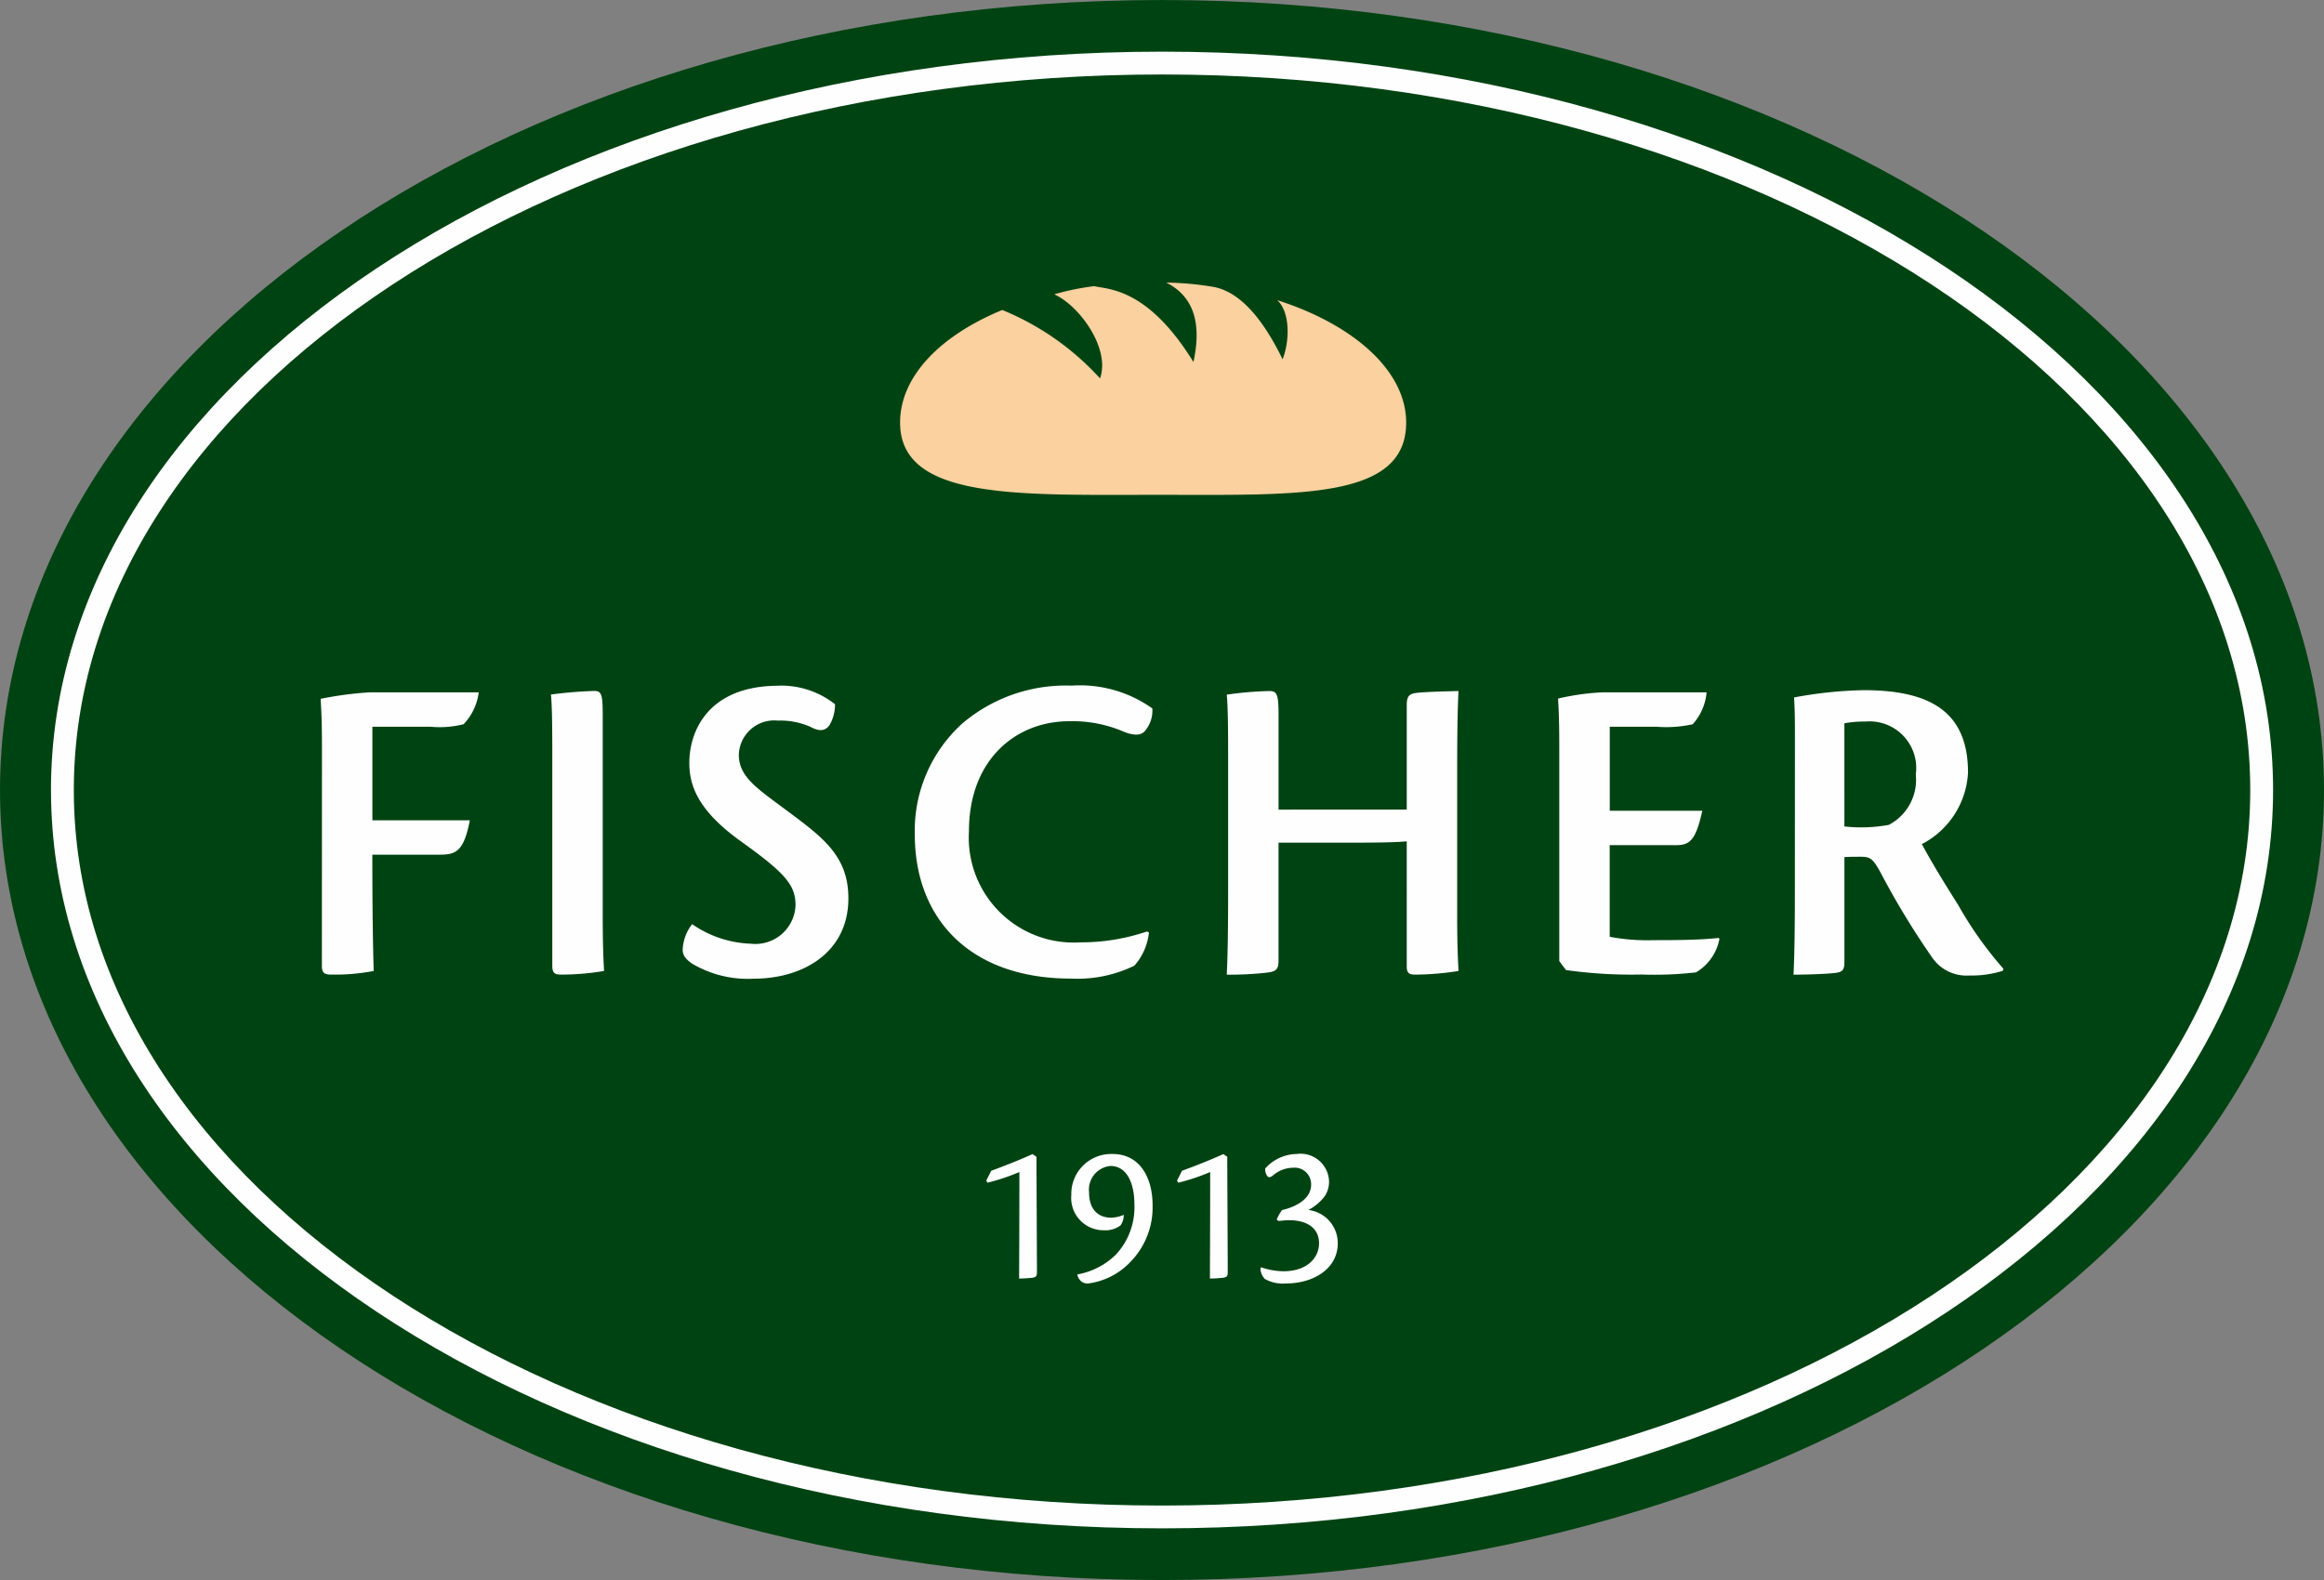
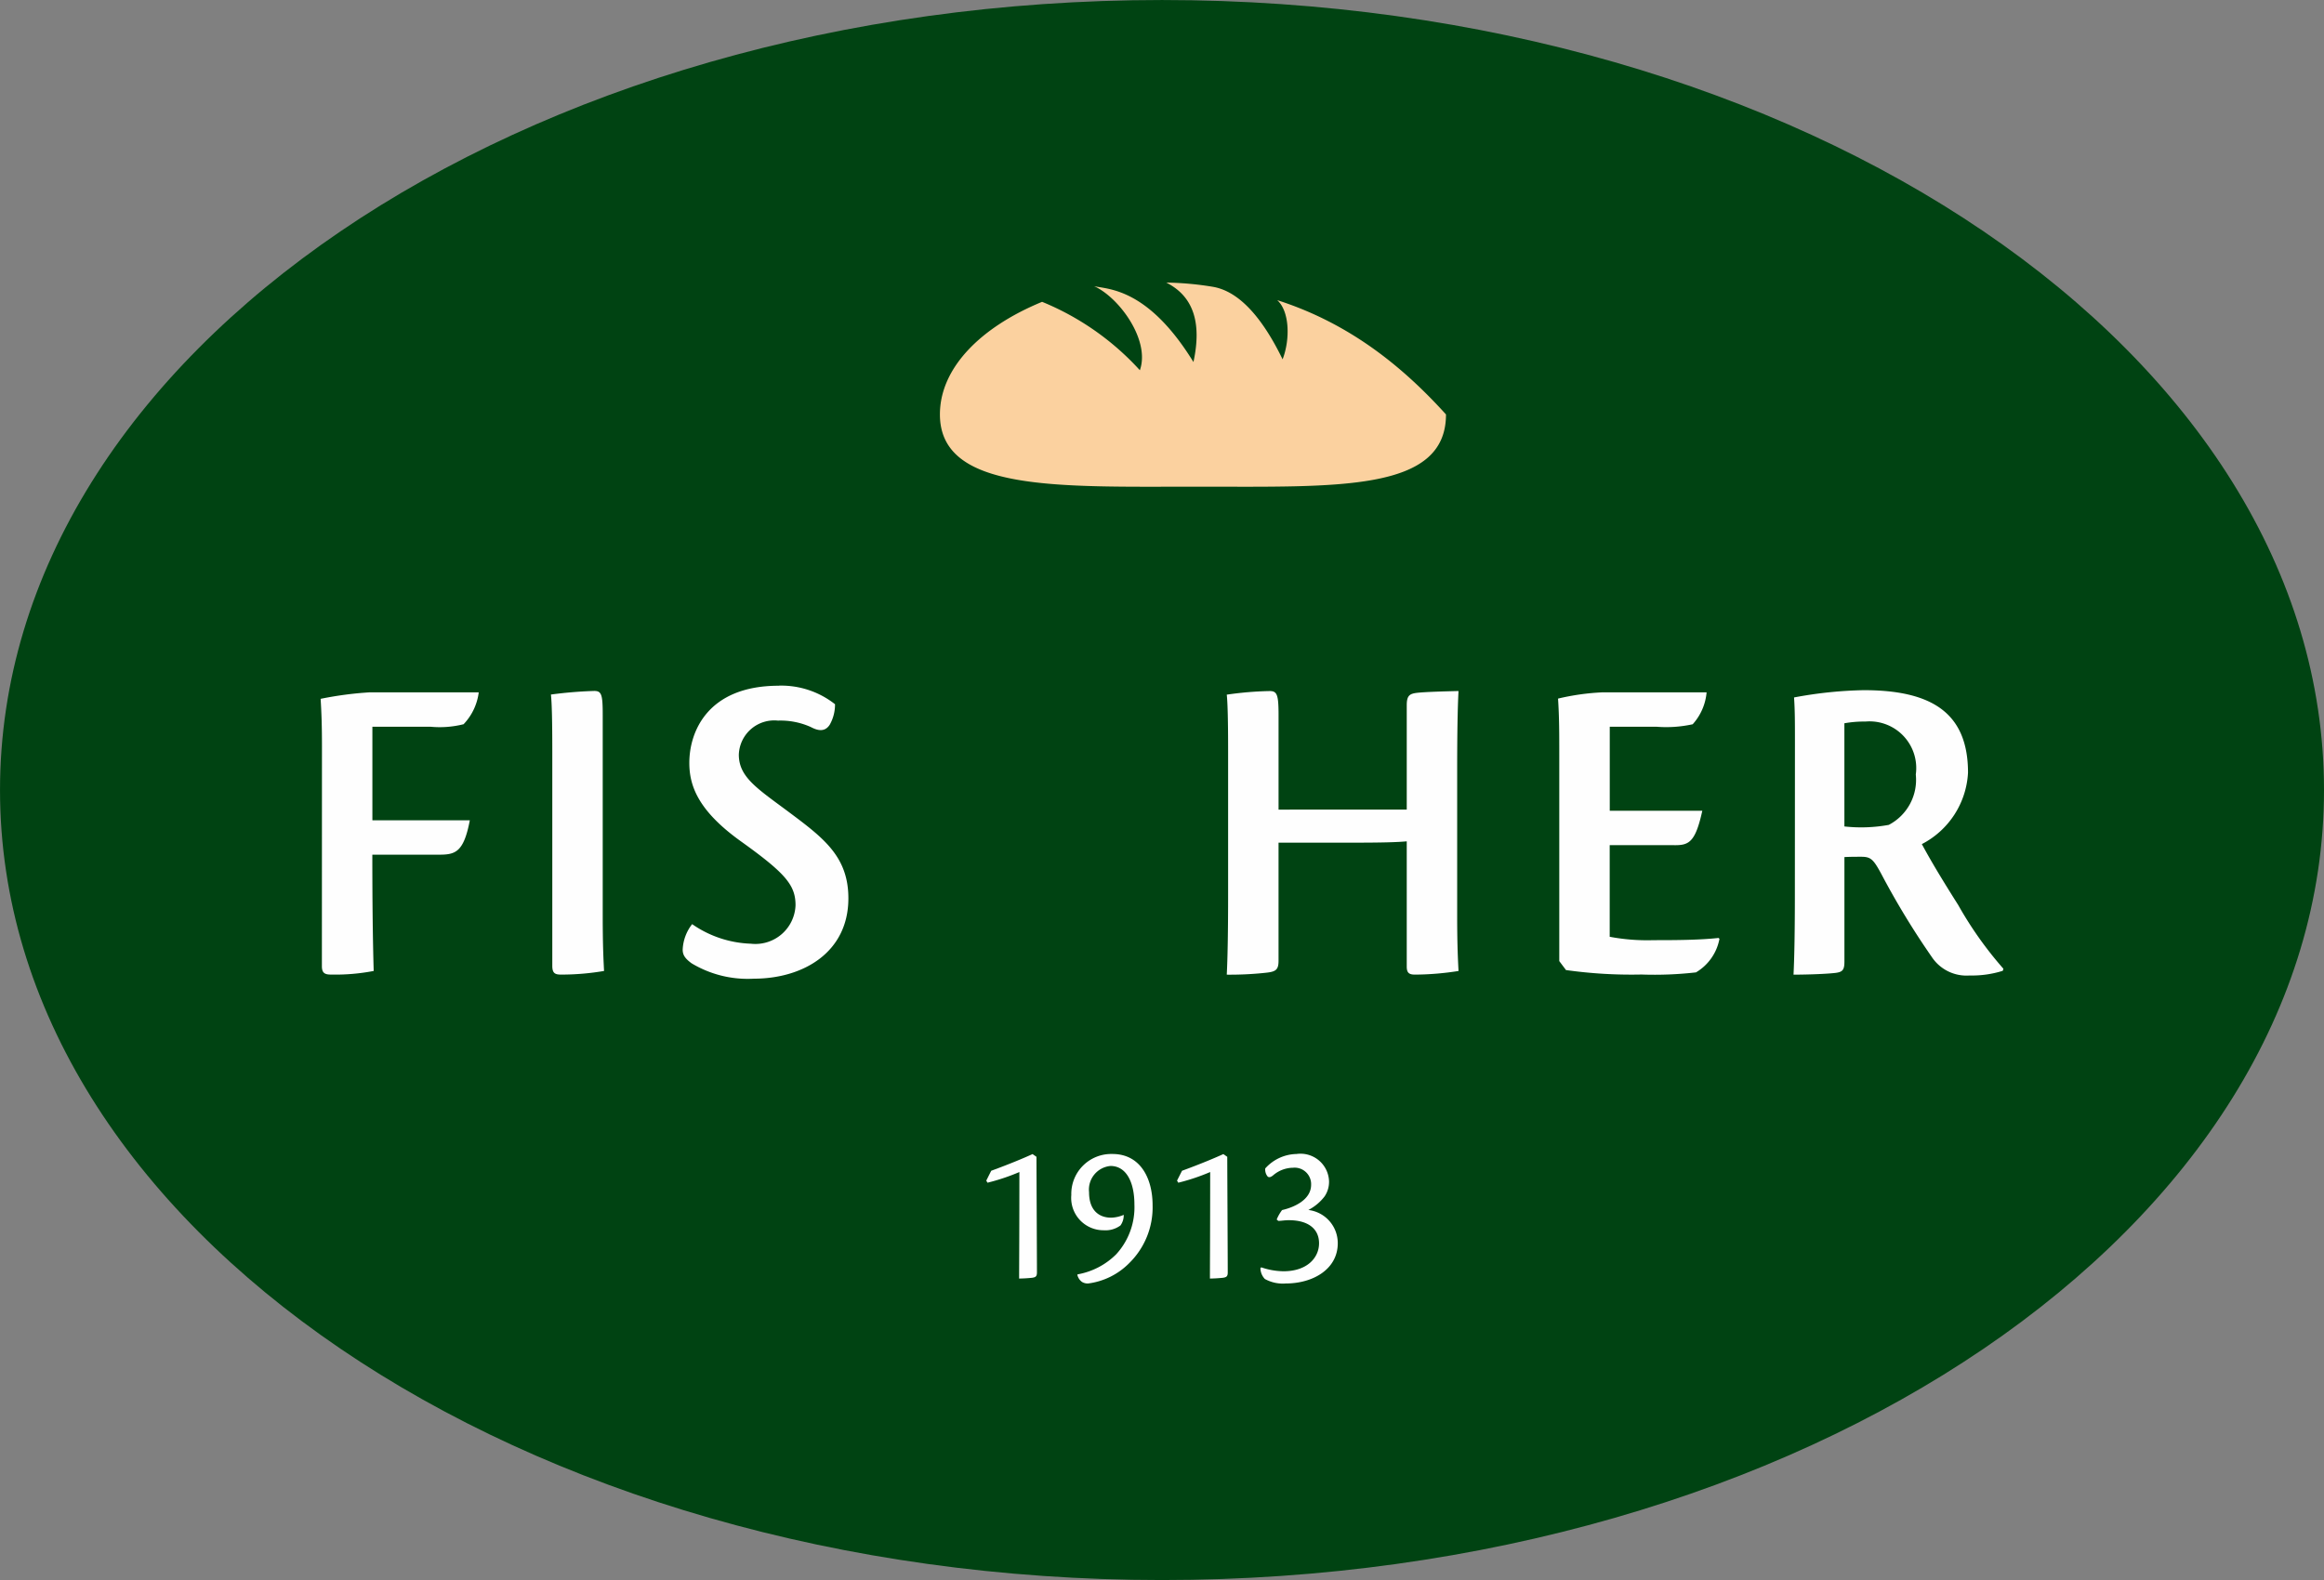
<svg xmlns="http://www.w3.org/2000/svg" width="122.824" height="83.521" viewBox="0 0 122.824 83.521">
  <rect x="0" y="0" width="122.824" height="83.521" fill="#808080" stroke="none" />
  <g id="Fischer-logo-client-b2-project" transform="translate(0.001 0.001)">
    <g id="Groupe_332" data-name="Groupe 332">
      <path id="Tracé_2165" data-name="Tracé 2165" d="M122.823,41.762c0,23.064-27.493,41.759-61.409,41.759S0,64.826,0,41.762,27.495,0,61.414,0,122.823,18.7,122.823,41.762Z" fill="#004312" fill-rule="evenodd" />
-       <path id="Tracé_2166" data-name="Tracé 2166" d="M3.9,41.762C3.9,20.9,29.7,3.936,61.415,3.936s57.51,16.968,57.51,37.826-25.8,37.822-57.51,37.822S3.9,62.617,3.9,41.762Zm-1.206,0c0,21.519,26.342,39.027,58.722,39.027s58.716-17.508,58.716-39.027S93.79,2.73,61.415,2.73,2.693,20.24,2.693,41.762Z" fill="#fefefe" fill-rule="evenodd" />
    </g>
    <path id="Tracé_2167" data-name="Tracé 2167" d="M54.777,61.149c0,.726.025,5.234.025,6.112,0,.218-.079.253-.242.281-.224.026-.547.042-.7.042,0-.57.014-2.817.014-5.63a11.04,11.04,0,0,1-1.685.564l-.065-.111.261-.52c1.044-.383,1.747-.683,2.185-.882Z" fill="#fefefe" fill-rule="evenodd" />
    <path id="Tracé_2168" data-name="Tracé 2168" d="M58.793,61c1.478,0,2.121,1.291,2.121,2.709a4.125,4.125,0,0,1-1.235,3.059,3.71,3.71,0,0,1-2.172,1.077.576.576,0,0,1-.326-.083.641.641,0,0,1-.243-.369l.011-.03A3.837,3.837,0,0,0,58.992,66.3a3.68,3.68,0,0,0,.961-2.626c0-1.205-.441-2.041-1.263-2.041a1.255,1.255,0,0,0-1.134,1.389c0,.964.53,1.345,1.17,1.345a1.811,1.811,0,0,0,.662-.15.92.92,0,0,1-.171.56,1.335,1.335,0,0,1-.886.255,1.709,1.709,0,0,1-1.713-1.865A2.109,2.109,0,0,1,58.782,61Z" fill="#fefefe" fill-rule="evenodd" />
    <path id="Tracé_2169" data-name="Tracé 2169" d="M64.86,61.149c0,.726.026,5.234.026,6.112,0,.218-.079.253-.242.281-.224.026-.545.042-.7.042,0-.57.013-2.817.013-5.63a10.972,10.972,0,0,1-1.685.564l-.066-.111.263-.52c1.043-.383,1.746-.683,2.185-.882Z" fill="#fefefe" fill-rule="evenodd" />
    <path id="Tracé_2170" data-name="Tracé 2170" d="M66.655,66.991a3.744,3.744,0,0,0,1.176.208c1.255,0,1.88-.719,1.88-1.479s-.571-1.22-1.594-1.22c-.235,0-.389.035-.559.037l-.085-.073a2.2,2.2,0,0,1,.284-.5c.616-.14,1.535-.533,1.535-1.337a.871.871,0,0,0-.956-.9,1.636,1.636,0,0,0-1.042.392c-.134.113-.256.157-.333.026a.581.581,0,0,1-.093-.382A2.275,2.275,0,0,1,68.521,61a1.508,1.508,0,0,1,1.718,1.443,1.369,1.369,0,0,1-.236.8,2.558,2.558,0,0,1-.857.717A1.762,1.762,0,0,1,70.7,65.722c0,1.344-1.276,2.123-2.753,2.123a1.957,1.957,0,0,1-1.1-.238.845.845,0,0,1-.234-.57Z" fill="#fefefe" fill-rule="evenodd" />
    <path id="Tracé_2171" data-name="Tracé 2171" d="M17.015,39.46c0-1.079-.023-1.761-.071-2.52a18.652,18.652,0,0,1,2.57-.342H25.3a2.978,2.978,0,0,1-.8,1.684,5.167,5.167,0,0,1-1.745.133H19.68v4.947h5.149c-.328,1.719-.779,1.816-1.652,1.816h-3.5c0,2.466.022,4.387.071,6.147a10.749,10.749,0,0,1-2.252.191c-.319,0-.485-.073-.485-.44Z" fill="#fefefe" fill-rule="evenodd" />
    <path id="Tracé_2172" data-name="Tracé 2172" d="M29.188,39.713c0-1.585-.023-2.553-.072-3a22.322,22.322,0,0,1,2.289-.19c.389,0,.448.2.448,1.261V48.425c0,1.648.047,2.426.07,2.9a13.445,13.445,0,0,1-2.27.192c-.32,0-.465-.072-.465-.462Z" fill="#fefefe" fill-rule="evenodd" />
    <path id="Tracé_2173" data-name="Tracé 2173" d="M41.188,36.242a4.593,4.593,0,0,1,2.942.983,2.171,2.171,0,0,1-.276,1.078c-.24.376-.591.348-1,.129a3.9,3.9,0,0,0-1.738-.341,1.873,1.873,0,0,0-2.07,1.8c0,1.2.992,1.8,2.68,3.061,1.81,1.354,3.11,2.336,3.11,4.532,0,2.867-2.4,4.249-5,4.249a5.753,5.753,0,0,1-3.288-.814c-.346-.255-.469-.441-.469-.723a2.345,2.345,0,0,1,.5-1.346,5.761,5.761,0,0,0,3.1,1.034,2.123,2.123,0,0,0,2.364-2.033c0-1.057-.518-1.681-2.871-3.367-2.3-1.642-2.742-2.972-2.742-4.162,0-1.613.942-4.075,4.731-4.075Z" fill="#fefefe" fill-rule="evenodd" />
-     <path id="Tracé_2174" data-name="Tracé 2174" d="M60.721,49.283a3.125,3.125,0,0,1-.769,1.761,6.858,6.858,0,0,1-3.354.684c-5.326,0-8.252-3.154-8.252-7.617a7.65,7.65,0,0,1,2.5-5.858,8.434,8.434,0,0,1,5.774-2.011A6.6,6.6,0,0,1,60.9,37.447a1.669,1.669,0,0,1-.41,1.215c-.192.2-.526.235-1.054.035a6.85,6.85,0,0,0-2.938-.573c-2.775,0-5.289,2-5.289,5.814a5.544,5.544,0,0,0,5.887,5.874,10.837,10.837,0,0,0,3.513-.571Z" fill="#fefefe" fill-rule="evenodd" />
    <path id="Tracé_2175" data-name="Tracé 2175" d="M74.346,42.793V37.275c0-.512.156-.606.549-.653.5-.054,1.541-.078,2.187-.095-.049.9-.071,2.294-.071,4.256v7.635c0,1.656.048,2.435.071,2.908a15.192,15.192,0,0,1-2.286.192c-.311,0-.45-.073-.45-.428V44.472c-.473.046-1.23.071-2.868.071H67.57v6.242c0,.494-.156.58-.682.636a17.814,17.814,0,0,1-2.054.1c.048-.948.071-2.342.071-4.329V39.719c0-1.585-.023-2.554-.071-3a17.922,17.922,0,0,1,2.269-.19c.389,0,.468.19.468,1.267v5Z" fill="#fefefe" fill-rule="evenodd" />
    <path id="Tracé_2176" data-name="Tracé 2176" d="M82.407,39.908c0-1.112,0-2.005-.065-2.98a12.464,12.464,0,0,1,2.351-.331h5.5a2.887,2.887,0,0,1-.735,1.687,6.511,6.511,0,0,1-1.923.13h-2.46v4.443h4.891c-.376,1.71-.724,1.835-1.543,1.818H85.072v4.843a10.668,10.668,0,0,0,2.317.179c.988,0,2.374,0,3.436-.117l.048.047A2.622,2.622,0,0,1,89.632,51.4a19.369,19.369,0,0,1-2.876.113,24.741,24.741,0,0,1-3.994-.236l-.355-.474Z" fill="#fefefe" fill-rule="evenodd" />
    <path id="Tracé_2177" data-name="Tracé 2177" d="M97.476,43.686a8.131,8.131,0,0,0,2.345-.083,2.685,2.685,0,0,0,1.428-2.662,2.467,2.467,0,0,0-2.662-2.8,5.931,5.931,0,0,0-1.112.091Zm-2.614-4.4c0-1.159,0-1.726-.047-2.419a21.973,21.973,0,0,1,3.678-.385c3.6,0,5.516,1.2,5.516,4.362a4.517,4.517,0,0,1-2.44,3.775c.413.768.968,1.715,1.921,3.218a19.75,19.75,0,0,0,2.389,3.37l-.033.11a5.423,5.423,0,0,1-1.752.247,2.2,2.2,0,0,1-1.993-.969,42.168,42.168,0,0,1-2.675-4.4c-.415-.77-.557-.9-1.031-.907-.272,0-.633,0-.918.017v5.526c0,.454-.106.554-.5.6-.657.071-1.79.09-2.19.09.047-.947.071-2.342.071-4.321Z" fill="#fefefe" fill-rule="evenodd" />
-     <path id="Tracé_2178" data-name="Tracé 2178" d="M67.5,15.866c.658.585.69,2.078.285,3.127-1.392-2.863-2.712-3.672-3.7-3.836a16.612,16.612,0,0,0-2.45-.221c1.432.72,1.889,2.115,1.438,4.2-2.411-3.918-4.505-3.838-5.251-4.01a13.592,13.592,0,0,0-2.105.431c1.325.595,2.979,2.863,2.419,4.444a14.306,14.306,0,0,0-5.167-3.616c-3.278,1.351-5.4,3.514-5.4,5.952,0,4.1,6.263,3.819,13.646,3.819s13.1.276,13.1-3.819C74.318,19.589,71.514,17.148,67.5,15.866Z" fill="#fbd19f" fill-rule="evenodd" />
+     <path id="Tracé_2178" data-name="Tracé 2178" d="M67.5,15.866c.658.585.69,2.078.285,3.127-1.392-2.863-2.712-3.672-3.7-3.836a16.612,16.612,0,0,0-2.45-.221c1.432.72,1.889,2.115,1.438,4.2-2.411-3.918-4.505-3.838-5.251-4.01c1.325.595,2.979,2.863,2.419,4.444a14.306,14.306,0,0,0-5.167-3.616c-3.278,1.351-5.4,3.514-5.4,5.952,0,4.1,6.263,3.819,13.646,3.819s13.1.276,13.1-3.819C74.318,19.589,71.514,17.148,67.5,15.866Z" fill="#fbd19f" fill-rule="evenodd" />
  </g>
</svg>